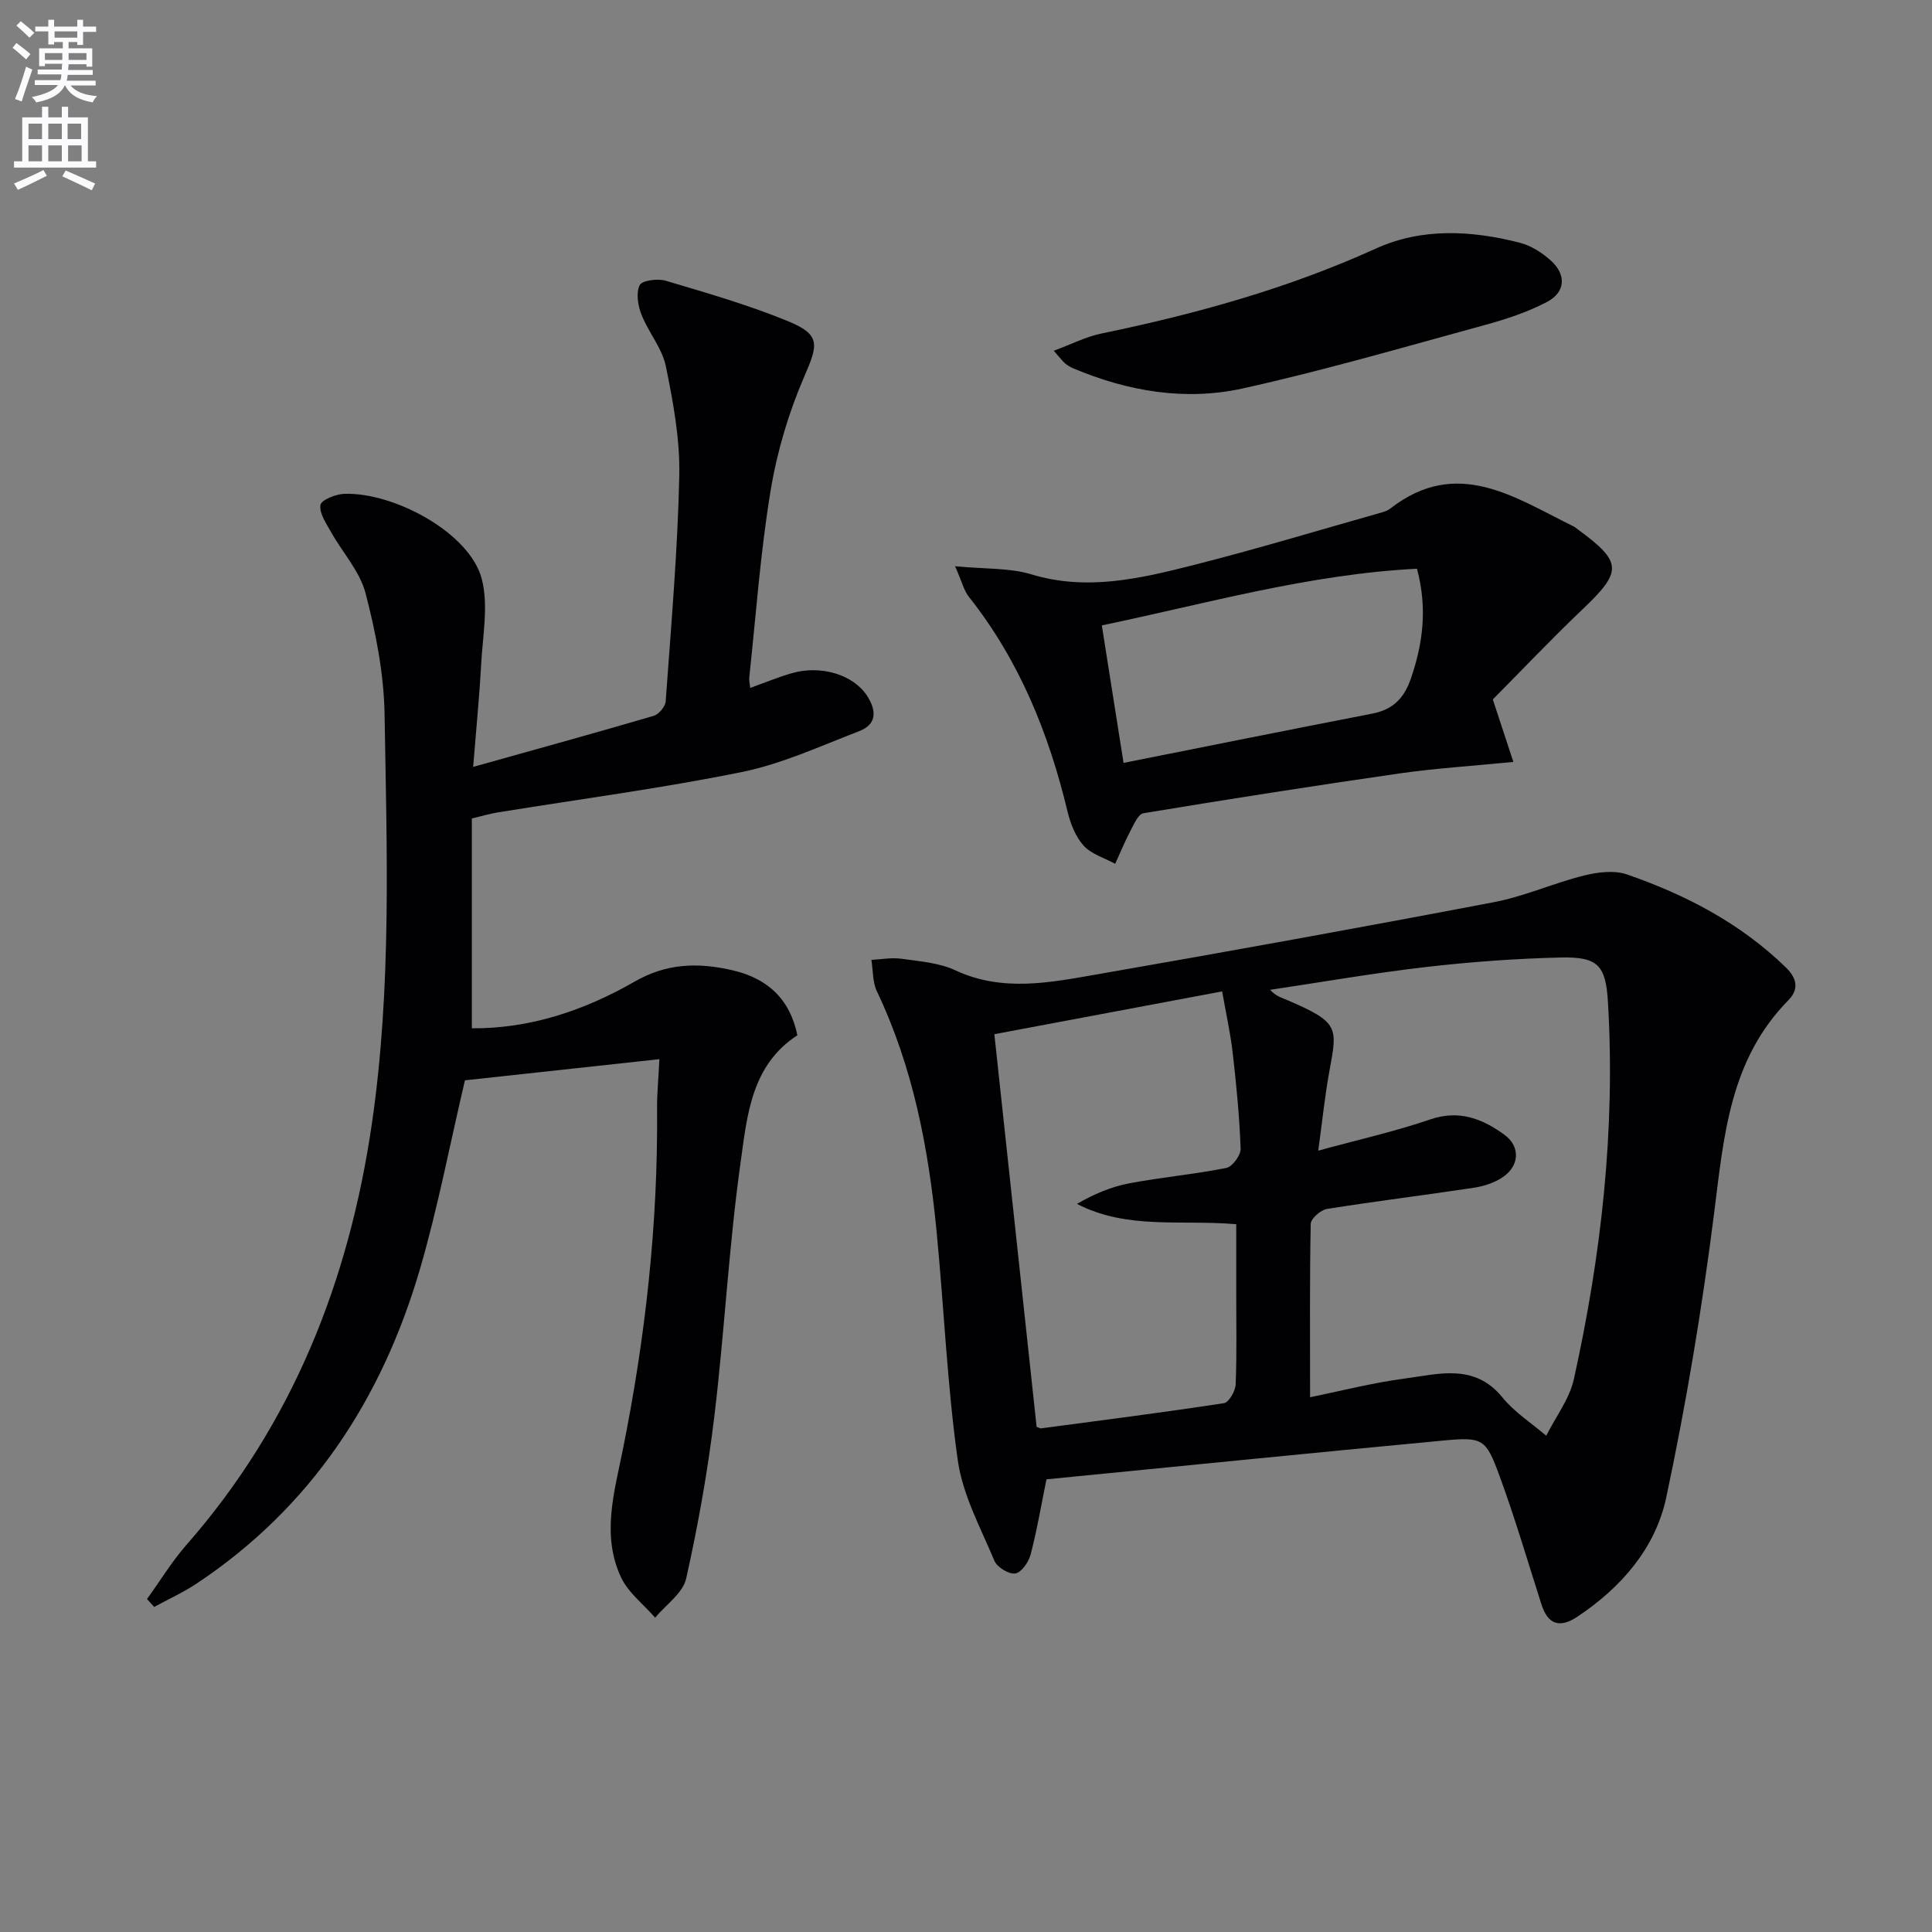
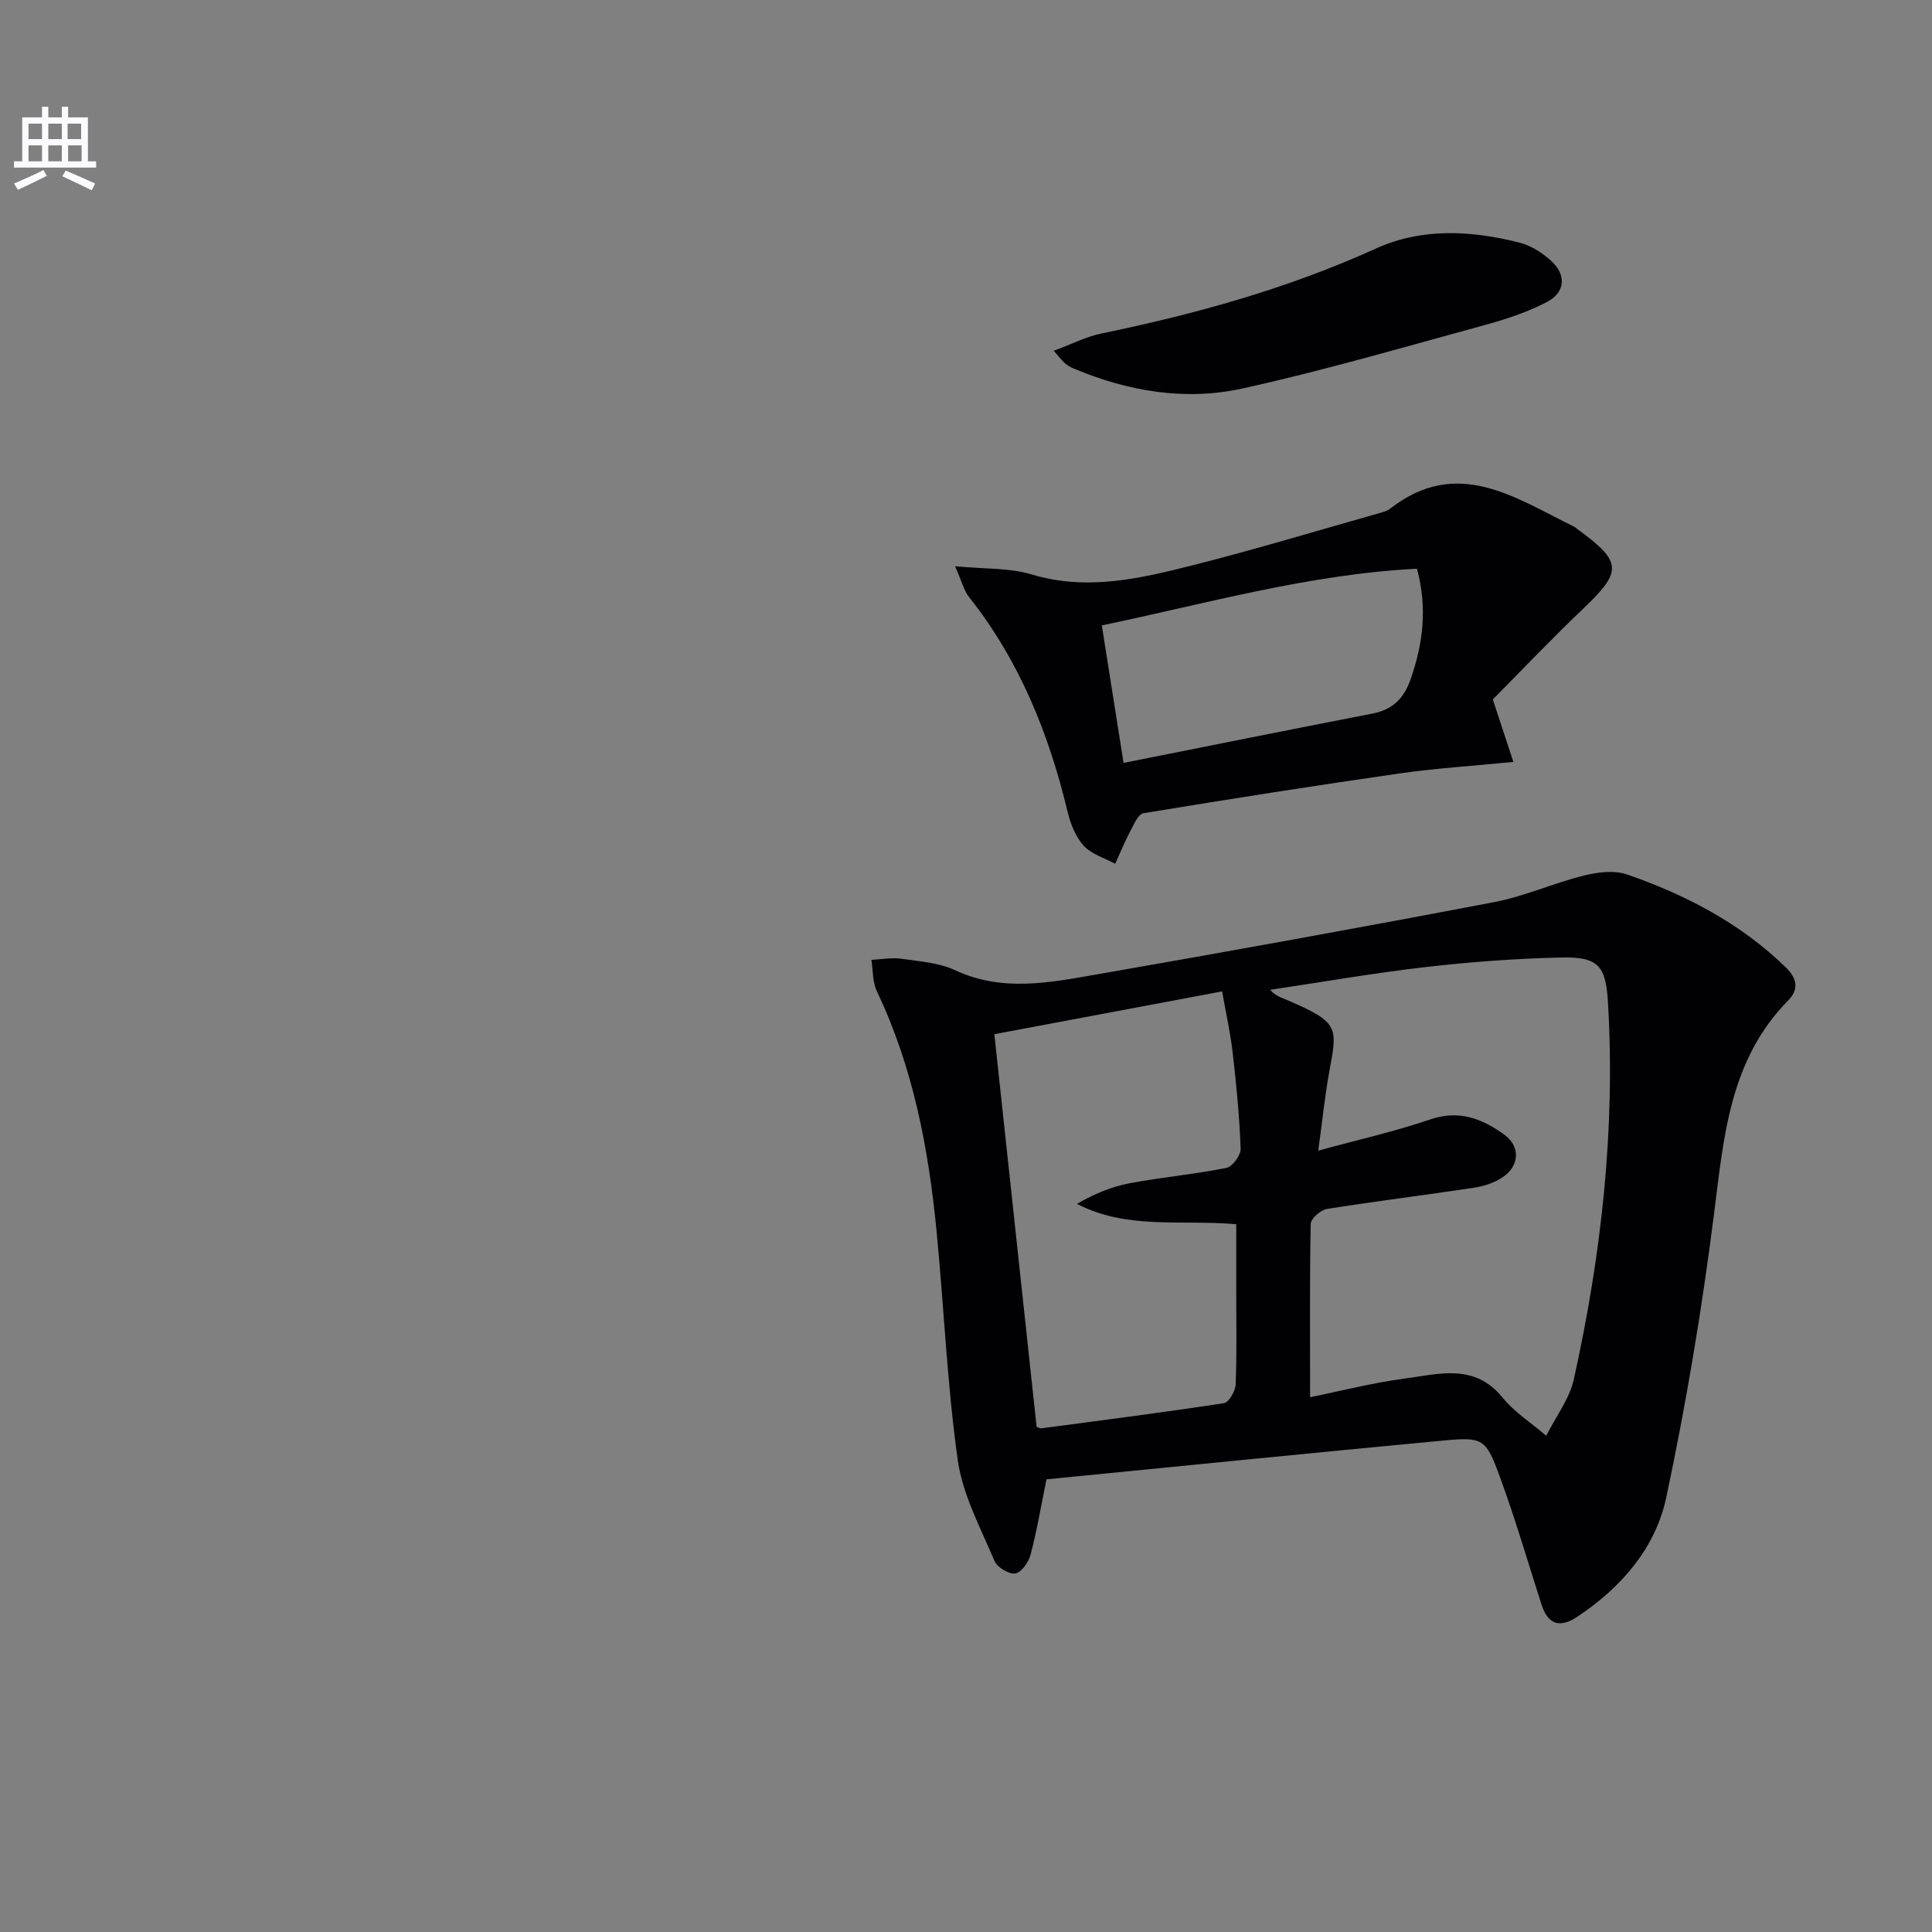
<svg xmlns="http://www.w3.org/2000/svg" enable-background="new 0 0 400 400" viewBox="0 0 400 400">
  <rect x="0" y="0" width="400" height="400" fill="#808080" stroke="none" />
-   <path d="m2.6 9.9.8-1c.9.7 1.9 1.4 2.9 2.3l-.9 1.1c-1.1-1-2-1.8-2.8-2.4zm.5 10.6c.9-2.1 1.6-4.3 2.3-6.7.4.2.8.4 1.3.6-.7 2.1-1.5 4.3-2.2 6.6zm.3-15.2.9-.9c1 .8 2 1.6 2.8 2.4l-1 1c-.9-.9-1.8-1.7-2.7-2.5zm12.6-1.2h1.2v1.4h2.7v1.1h-2.7v2.7h-1.2v-.6h-1.8v1.3h4.9v3.8h-1.2v-.5h-3.7c0 .4-.1.9-.1 1.2h5.1v1h-5.2c0 .5-.1.9-.2 1.2h6v1h-5.2c1.1 1.3 2.9 2 5.5 2.2-.4.4-.7.8-.9 1.3-2.9-.5-4.8-1.6-5.7-3.5h-.1c-.8 1.7-2.7 2.9-5.9 3.5-.2-.4-.6-.8-.9-1.1 2.8-.6 4.6-1.4 5.4-2.5h-4.8v-1h5.3c.1-.3.2-.7.2-1.2h-4.9v-1h5c0-.4 0-.8.1-1.2h-3.6v.5h-1.2v-3.7h4.9v-1.3h-1.8v.5h-1.2v-2.7h-2.7v-1h2.7v-1.4h1.2v1.4h4.8zm-6.7 8.3h3.6c0-.4 0-.9 0-1.4h-3.6zm1.9-4.6h4.8v-1.3h-4.7v1.3zm6.7 3.2h-3.7v1.4h3.7z" fill="#fbfafc" />
  <path d="m8.7 22.1h1.3v2.2h2.8v-2.2h1.3v2.2h4.1v9.1h1.7v1.3h-17v-1.3h1.7v-9.1h4.1zm.3 13.1.7 1.2c-1.8.9-3.8 1.9-6 2.9-.2-.4-.5-.8-.8-1.3 2.3-1 4.4-1.9 6.1-2.8zm-3.1-6.4h2.8v-3.2h-2.8zm0 4.6h2.8v-3.3h-2.8zm4.1-4.6h2.8v-3.2h-2.8zm0 4.6h2.8v-3.3h-2.8zm3.6 1.9c2.1.9 4.1 1.8 6.1 2.7l-.7 1.4c-2.2-1.1-4.2-2-6.1-2.9zm3.2-9.7h-2.8v3.2h2.8zm-2.7 7.8h2.8v-3.3h-2.8z" fill="#fbfafc" />
  <g fill="#010104">
    <path d="m216.66 306.28c-1.14 5.6-1.99 10.68-3.3 15.63-.41 1.54-1.92 3.69-3.17 3.86-1.34.19-3.75-1.29-4.31-2.63-2.86-6.82-6.57-13.64-7.58-20.79-2.22-15.76-2.86-31.74-4.41-47.61-1.67-17.09-4.87-33.82-12.34-49.5-.91-1.91-.78-4.33-1.14-6.51 2.08-.1 4.21-.52 6.23-.23 3.77.54 7.79.82 11.15 2.39 9.75 4.55 19.57 2.54 29.3.85 27.45-4.78 54.86-9.74 82.23-14.96 6.31-1.2 12.31-3.94 18.58-5.5 2.86-.71 6.31-1.16 8.97-.23 12.18 4.22 23.46 10.1 32.87 19.24 2.56 2.49 2.54 4.75.51 6.81-12.16 12.34-13.35 28.2-15.37 44.16-2.5 19.71-5.77 39.38-9.91 58.81-2.23 10.45-9.3 18.6-18.36 24.63-3.65 2.43-6.12 1.71-7.48-2.56-2.83-8.85-5.44-17.77-8.64-26.49-2.87-7.84-3.46-8.16-11.69-7.4-27.43 2.58-54.83 5.35-82.14 8.03zm54.58-17c6.36-1.29 12.93-2.99 19.61-3.87 7.03-.93 14.43-3.2 20.22 3.92 2.49 3.07 6.01 5.31 9.06 7.92 1.95-3.89 4.8-7.58 5.72-11.7 5.69-25.69 8.62-51.68 7.06-78.05-.45-7.61-2.03-9.44-9.78-9.26-9.28.22-18.58.9-27.81 1.96-10.82 1.25-21.57 3.12-32.35 4.73 1.14 1.3 2.37 1.63 3.52 2.12 10.79 4.62 10.42 5.62 8.76 14.64-.95 5.15-1.47 10.38-2.32 16.54 8.32-2.28 15.9-3.97 23.2-6.47 5.99-2.05 10.81-.11 15.32 3.16 3.35 2.42 3.16 6.41-.26 8.76-1.7 1.17-3.9 1.9-5.97 2.22-10.15 1.54-20.35 2.78-30.49 4.4-1.3.21-3.34 2-3.36 3.09-.23 11.59-.13 23.18-.13 35.89zm-65.37-75.16c2.99 27.75 5.88 54.62 8.75 81.29.59.21.76.34.9.32 12.64-1.68 25.29-3.29 37.89-5.22 1.02-.16 2.36-2.5 2.42-3.87.26-6.49.11-12.99.12-19.48 0-4.58 0-9.15 0-13.7-11.53-.99-22.58 1.17-32.98-4.21 3.51-2.02 7.08-3.54 10.81-4.25 6.66-1.27 13.46-1.86 20.11-3.19 1.26-.25 3.02-2.63 2.97-3.97-.24-6.62-.88-13.24-1.64-19.83-.48-4.2-1.42-8.35-2.19-12.75-16.11 3.02-31.39 5.89-47.16 8.86z" />
-     <path d="m97.96 158.78c13.19-3.7 25.31-7.03 37.37-10.57 1.06-.31 2.41-1.9 2.49-2.97 1.12-15.58 2.48-31.16 2.82-46.75.16-7.54-1.26-15.21-2.78-22.65-.77-3.75-3.61-7.03-5.05-10.7-.74-1.87-1.16-4.48-.37-6.1.48-.99 3.73-1.41 5.38-.92 8.56 2.55 17.2 5.03 25.45 8.43 6.67 2.76 6.1 4.83 3.27 11.35-3.26 7.52-5.67 15.63-7 23.72-2.11 12.77-3.02 25.73-4.41 38.61-.07.62.11 1.28.2 2.19 2.98-1.07 5.72-2.2 8.55-3.03 6.18-1.79 12.87.36 15.66 4.7 1.99 3.1 1.99 5.89-1.66 7.29-8.01 3.08-15.97 6.77-24.3 8.46-16.73 3.4-33.7 5.63-50.57 8.37-1.59.26-3.14.73-5.32 1.24v43.45c11.99.09 23.26-3.67 33.66-9.65 6.62-3.81 13.07-4 20.08-2.42 7.37 1.66 12.08 5.88 13.66 13.51-9.58 6.21-10.41 16.69-11.75 26.27-2.45 17.42-3.33 35.05-5.43 52.52-1.36 11.31-3.36 22.59-5.85 33.7-.68 3.03-4.2 5.41-6.42 8.09-2.41-2.77-5.58-5.18-7.07-8.37-4.04-8.65-1.43-17.45.35-26.26 4.71-23.34 7.33-46.92 7.12-70.78-.03-2.95.27-5.91.48-10.22-13.88 1.51-27.31 2.97-40.26 4.38-3.16 13.46-5.61 26.34-9.25 38.87-7.86 27.02-22.51 49.49-46.3 65.32-2.78 1.85-5.86 3.24-8.79 4.84-.49-.55-.99-1.09-1.48-1.64 2.71-3.75 5.13-7.75 8.17-11.22 21.96-25.05 33.64-54.6 38.39-87.24 4.1-28.15 3.09-56.47 2.62-84.74-.14-8.38-1.81-16.87-3.93-25.02-1.18-4.55-4.79-8.45-7.17-12.72-.99-1.78-2.45-3.86-2.17-5.57.17-1.05 3.19-2.26 4.97-2.31 10.32-.32 26.01 8.11 28.44 17.68 1.4 5.51.17 11.74-.14 17.63-.36 6.57-1.01 13.13-1.66 21.23z" />
    <path d="m309.07 144.81c1.47 4.45 2.74 8.32 4.26 12.94-8.74.86-16.16 1.32-23.49 2.37-17.73 2.55-35.43 5.33-53.1 8.25-1.09.18-1.99 2.31-2.71 3.68-1.16 2.2-2.11 4.52-3.14 6.79-2.22-1.21-4.92-1.99-6.53-3.75-1.68-1.85-2.73-4.56-3.34-7.07-3.88-16.18-9.98-31.28-20.42-44.45-1.03-1.3-1.43-3.09-2.86-6.34 6.25.61 11.28.31 15.81 1.69 11.44 3.46 22.38.89 33.28-1.86 13.16-3.33 26.17-7.27 39.23-10.96.63-.18 1.3-.43 1.81-.83 13.85-10.76 25.78-2.23 37.97 3.74.29.14.54.38.81.58 9.29 6.8 9.28 8.69.98 16.58-6.61 6.3-12.9 12.94-18.56 18.64zm-76.45 13.14c17.39-3.46 34.42-6.89 51.48-10.2 4.2-.81 6.55-3.09 7.96-7.14 2.56-7.36 3.5-14.68 1.31-22.86-22.39 1.13-43.66 7.24-65.25 11.73 1.52 9.65 2.94 18.61 4.5 28.47z" />
    <path d="m218.17 72.62c3.78-1.4 6.71-2.92 9.82-3.56 19.53-4.03 38.62-9.31 56.87-17.6 9.53-4.33 19.8-3.77 29.82-1.2 2.31.59 4.59 2.06 6.39 3.67 3.27 2.93 3.07 6.58-.81 8.6-4.06 2.12-8.53 3.59-12.98 4.8-16.63 4.54-33.2 9.38-50.02 13.1-11.89 2.62-23.78.59-35.06-4.17-.6-.25-1.18-.61-1.68-1.02-.5-.42-.89-.97-2.35-2.62z" />
  </g>
</svg>